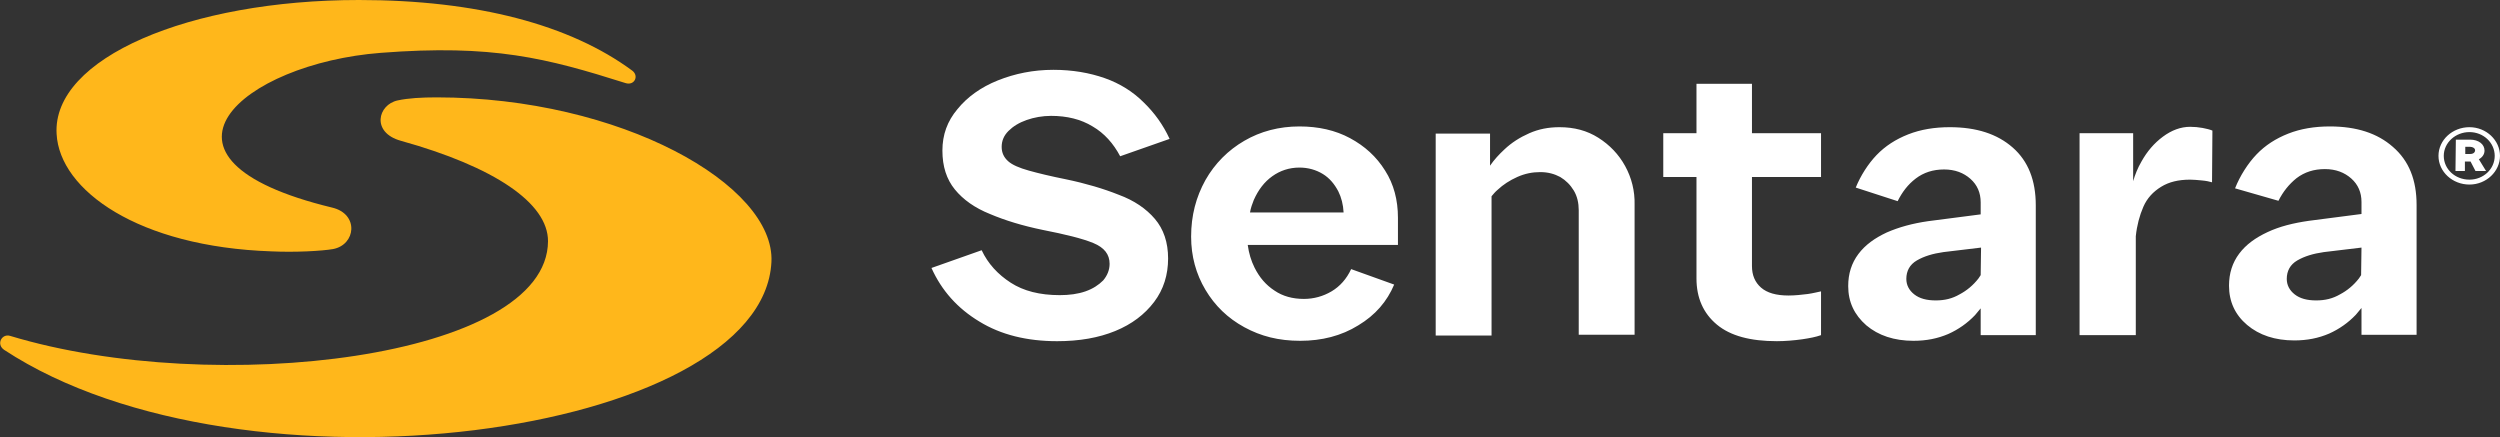
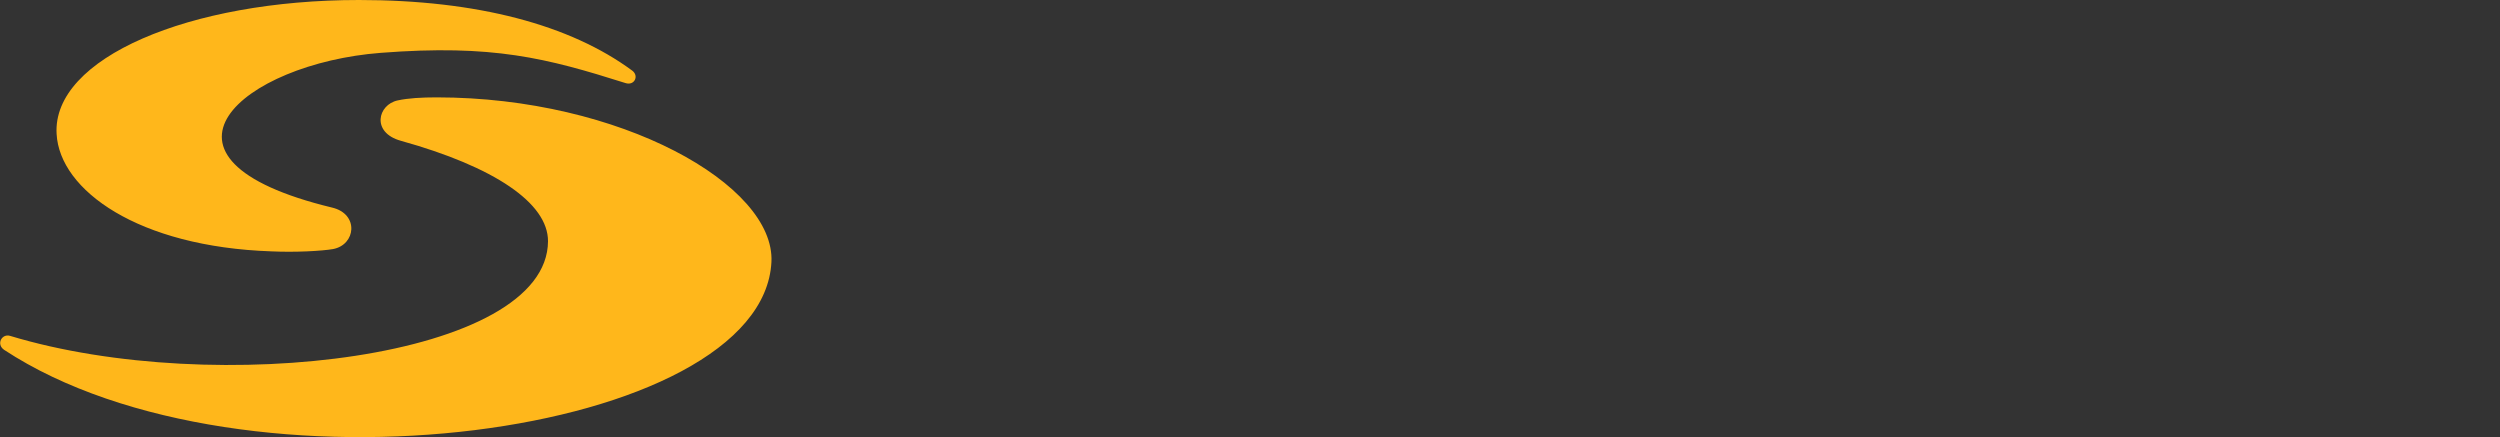
<svg xmlns="http://www.w3.org/2000/svg" version="1.1" id="Art" x="0px" y="0px" viewBox="0 0 662.4 115.8" style="enable-background:new 0 0 662.4 115.8;" xml:space="preserve">
  <rect x="0" y="0" width="662.4" height="115.8" fill="#333333" stroke="none" />
  <style type="text/css">
	.st0{fill:#FFB71B;}
	.st1{fill:#FFFFFF;}
</style>
  <path class="st0" d="M88.2,66c-2.9,0.5-9.9,0.9-16.3,0.6c-35.3-1.2-56.1-16.2-56.9-31.1C13.8,15.4,50.2,0,95.1,0  c31.4,0,56,6.6,72.4,18.7c1.9,1.4,0.6,4.1-1.8,3.3c-20.9-6.6-35.1-10.3-64.8-8c-36.5,2.8-66.7,28-12.9,41  C95.2,56.7,94.3,64.9,88.2,66L88.2,66z M106.2,37.3c24.8,6.9,39,16.5,39,26.6C145.1,95,56.9,105.4,2.7,89c-2.2-0.7-3.8,2.2-1.6,3.7  c63.5,41.7,201,22.8,203.3-23.3c1-20.4-40-43.6-88.7-43.6c-4,0-7.5,0.2-10.3,0.8C100.1,27.7,98.3,35.1,106.2,37.3L106.2,37.3z" />
-   <path class="st1" d="M306,58c2.3,2.7,3.5,6.2,3.5,10.5s-1.2,8.2-3.7,11.5c-2.5,3.3-5.9,5.9-10.3,7.7c-4.4,1.8-9.5,2.7-15.4,2.7  c-8,0-14.9-1.7-20.6-5.2c-5.8-3.5-10-8.2-12.7-14.2l13.3-4.7c1.7,3.6,4.3,6.4,7.7,8.6s7.7,3.3,13,3.3c2.5,0,4.8-0.3,6.8-1  s3.5-1.7,4.7-2.9c1.1-1.3,1.7-2.8,1.7-4.4c0-2.5-1.4-4.3-4.3-5.5c-2.9-1.2-7.4-2.3-13.5-3.5c-5.3-1.1-9.9-2.5-13.9-4.2  c-4-1.6-7.1-3.8-9.3-6.5c-2.2-2.7-3.3-6.1-3.3-10.3s1.3-7.8,4-11c2.6-3.2,6.2-5.8,10.7-7.6s9.4-2.8,14.7-2.8c5.1,0,9.6,0.8,13.6,2.2  s7.5,3.6,10.3,6.4c2.9,2.8,5.2,6,6.9,9.7l-13.1,4.6c-1.8-3.4-4.2-6.1-7.3-7.9c-3.1-1.9-6.8-2.8-11-2.8c-2.3,0-4.5,0.4-6.5,1.1  c-2,0.7-3.6,1.7-4.8,2.9c-1.2,1.2-1.8,2.6-1.8,4.2s0.6,2.8,1.7,3.8c1.1,1,3,1.8,5.5,2.5c2.5,0.7,5.8,1.5,9.8,2.3  c5.3,1.1,10,2.5,14,4.1C300.5,53.1,303.7,55.3,306,58L306,58z M430.6,44c-1.7-3.1-4.1-5.6-7.1-7.5s-6.4-2.8-10.3-2.8  c-2.9,0-5.5,0.5-8,1.6c-2.5,1.1-4.7,2.5-6.6,4.3c-1.4,1.3-2.7,2.7-3.8,4.3v-8.5h-14.4v53.5h14.8V52c0.5-0.6,1-1.2,1.6-1.7  c1.5-1.4,3.2-2.5,5.2-3.4c2-0.9,4-1.3,6.1-1.3s3.8,0.5,5.3,1.3c1.5,0.9,2.7,2.1,3.6,3.6c0.9,1.5,1.3,3.3,1.3,5.2v33h14.8V54.3  C433.2,50.6,432.3,47.1,430.6,44L430.6,44z M482.5,77.2c-1,0.2-2.1,0.5-3.5,0.7c-1.6,0.2-3.4,0.4-5.1,0.4c-3.3,0-5.7-0.7-7.3-2.1  s-2.4-3.3-2.4-5.7V46.9h18.3V35.3h-18.3V22.2h-14.7v13.1h-8.8v11.6h8.8v26.9c0,5.1,1.8,9.2,5.4,12.2c3.6,3,8.9,4.4,15.9,4.4  c2.2,0,4.5-0.2,6.7-0.5c2-0.3,3.6-0.6,5-1.1L482.5,77.2L482.5,77.2z M640.3,54.3v34.4h-14.6v-7.1c-0.5,0.6-1,1.2-1.5,1.8  c-2,2.1-4.4,3.8-7.1,5c-2.8,1.2-5.8,1.8-9.2,1.8c-5.1,0-9.3-1.4-12.5-4.1s-4.8-6.2-4.8-10.4c0-3.3,0.9-6.1,2.7-8.5  c1.8-2.4,4.3-4.2,7.5-5.7s6.8-2.4,11-3l13.9-1.8v-3.2c0-2.5-0.9-4.6-2.7-6.2s-4.1-2.5-7-2.5s-5.4,0.8-7.5,2.4c-2,1.6-3.6,3.6-4.8,6  l-11.5-3.3c1.3-3.3,3.4-6.6,5.7-9c2.3-2.4,5.1-4.2,8.4-5.5c3.3-1.3,7-1.9,11-1.9c7.1,0,12.6,1.8,16.7,5.4  C638.3,42.6,640.3,47.7,640.3,54.3L640.3,54.3z M625.7,65.6l-10,1.2c-2.8,0.4-5.1,1.1-7,2.2s-2.8,2.8-2.8,4.9c0,1.6,0.7,3,2.1,4.1  s3.3,1.6,5.7,1.6s4.4-0.5,6.3-1.6c1.9-1,3.6-2.4,5-4.2c0.2-0.3,0.4-0.6,0.6-0.9L625.7,65.6L625.7,65.6z M491.7,49.7  c1.3-3.2,3.3-6.3,5.5-8.6c2.3-2.4,5.1-4.2,8.4-5.5s7-1.9,11-1.9c7.1,0,12.6,1.8,16.7,5.4c4.1,3.6,6.1,8.7,6.1,15.3v34.4h-14.6v-7.1  c-0.5,0.6-1,1.2-1.5,1.8c-2,2.1-4.4,3.8-7.1,5c-2.8,1.2-5.8,1.8-9.2,1.8c-5.1,0-9.3-1.4-12.5-4.1c-3.2-2.8-4.8-6.2-4.8-10.4  c0-3.3,0.9-6.1,2.7-8.5c1.8-2.4,4.3-4.2,7.5-5.7c3.2-1.4,6.8-2.4,11-3l13.9-1.8v-3.2c0-2.5-0.9-4.6-2.7-6.2s-4.1-2.5-7-2.5  s-5.4,0.8-7.5,2.4s-3.6,3.6-4.8,6L491.7,49.7 M524.9,65.6l-10,1.2c-2.8,0.4-5.1,1.1-7,2.2c-1.9,1.1-2.8,2.8-2.8,4.9  c0,1.6,0.7,3,2.1,4.1c1.4,1.1,3.3,1.6,5.7,1.6s4.4-0.5,6.3-1.6c1.9-1,3.6-2.4,5-4.2c0.2-0.3,0.4-0.6,0.6-0.9L524.9,65.6L524.9,65.6z   M586.2,34.6c-0.7-0.3-1.6-0.5-2.6-0.7c-1.1-0.2-2.2-0.3-3.3-0.3c-2.5,0-4.9,0.9-7.2,2.6c-2.3,1.7-4.2,3.9-5.7,6.6  c-1,1.7-1.7,3.5-2.2,5.2V35.3H551v53.5h14.9V62.6c0.3-2.9,1-5.5,2-7.8s2.6-4,4.7-5.3c2.1-1.3,4.6-1.9,7.7-1.9c0.9,0,1.9,0.1,3,0.2  c1.2,0.1,2.1,0.3,2.8,0.5L586.2,34.6L586.2,34.6z M369.4,75.4c-1.9,4.5-5,8.1-9.5,10.8c-4.5,2.8-9.7,4.1-15.4,4.1  s-10.4-1.2-14.8-3.6c-4.4-2.4-7.8-5.7-10.3-9.9c-2.5-4.2-3.8-8.9-3.8-14.1c0-5.6,1.3-10.5,3.8-15c2.5-4.4,6-7.9,10.3-10.4  c4.3-2.5,9.2-3.8,14.6-3.8c5,0,9.5,1,13.4,3.1c3.9,2.1,7,4.9,9.3,8.6c2.3,3.6,3.4,7.8,3.4,12.5v7.2h-39.8c0.3,2.2,0.9,4.2,1.8,6  c1.3,2.6,3,4.6,5.3,6.1c2.2,1.5,4.8,2.2,7.8,2.2c2.6,0,5.1-0.7,7.3-2s4-3.3,5.2-5.9L369.4,75.4L369.4,75.4z M331.2,56.3H356  c-0.1-2.1-0.6-4-1.4-5.6c-1-1.9-2.3-3.5-4.1-4.6c-1.8-1.1-3.9-1.7-6.2-1.7c-2.7,0-5.1,0.8-7.2,2.3c-2.1,1.5-3.7,3.6-4.9,6.3  C331.8,54,331.4,55.1,331.2,56.3z M654.3,48.9c-4.5,0-8.2-3.4-8.2-7.6c0-4.2,3.7-7.6,8.2-7.6s8.1,3.5,8.1,7.6S658.8,48.9,654.3,48.9  z M654.3,47.6c3.7,0,6.7-2.8,6.7-6.3s-3-6.3-6.7-6.3s-6.8,2.8-6.8,6.3S650.5,47.6,654.3,47.6z M650.7,37h3.8c2.2,0,3.8,1.2,3.8,2.9  c0,1-0.6,1.8-1.5,2.3l1.9,3.1h-2.8l-1.3-2.5h-1.5v2.5h-2.5L650.7,37L650.7,37z M653.2,38.9v1.9h1.3c0.8,0,1.3-0.4,1.3-1  c0-0.5-0.6-0.9-1.3-0.9H653.2L653.2,38.9z" />
</svg>